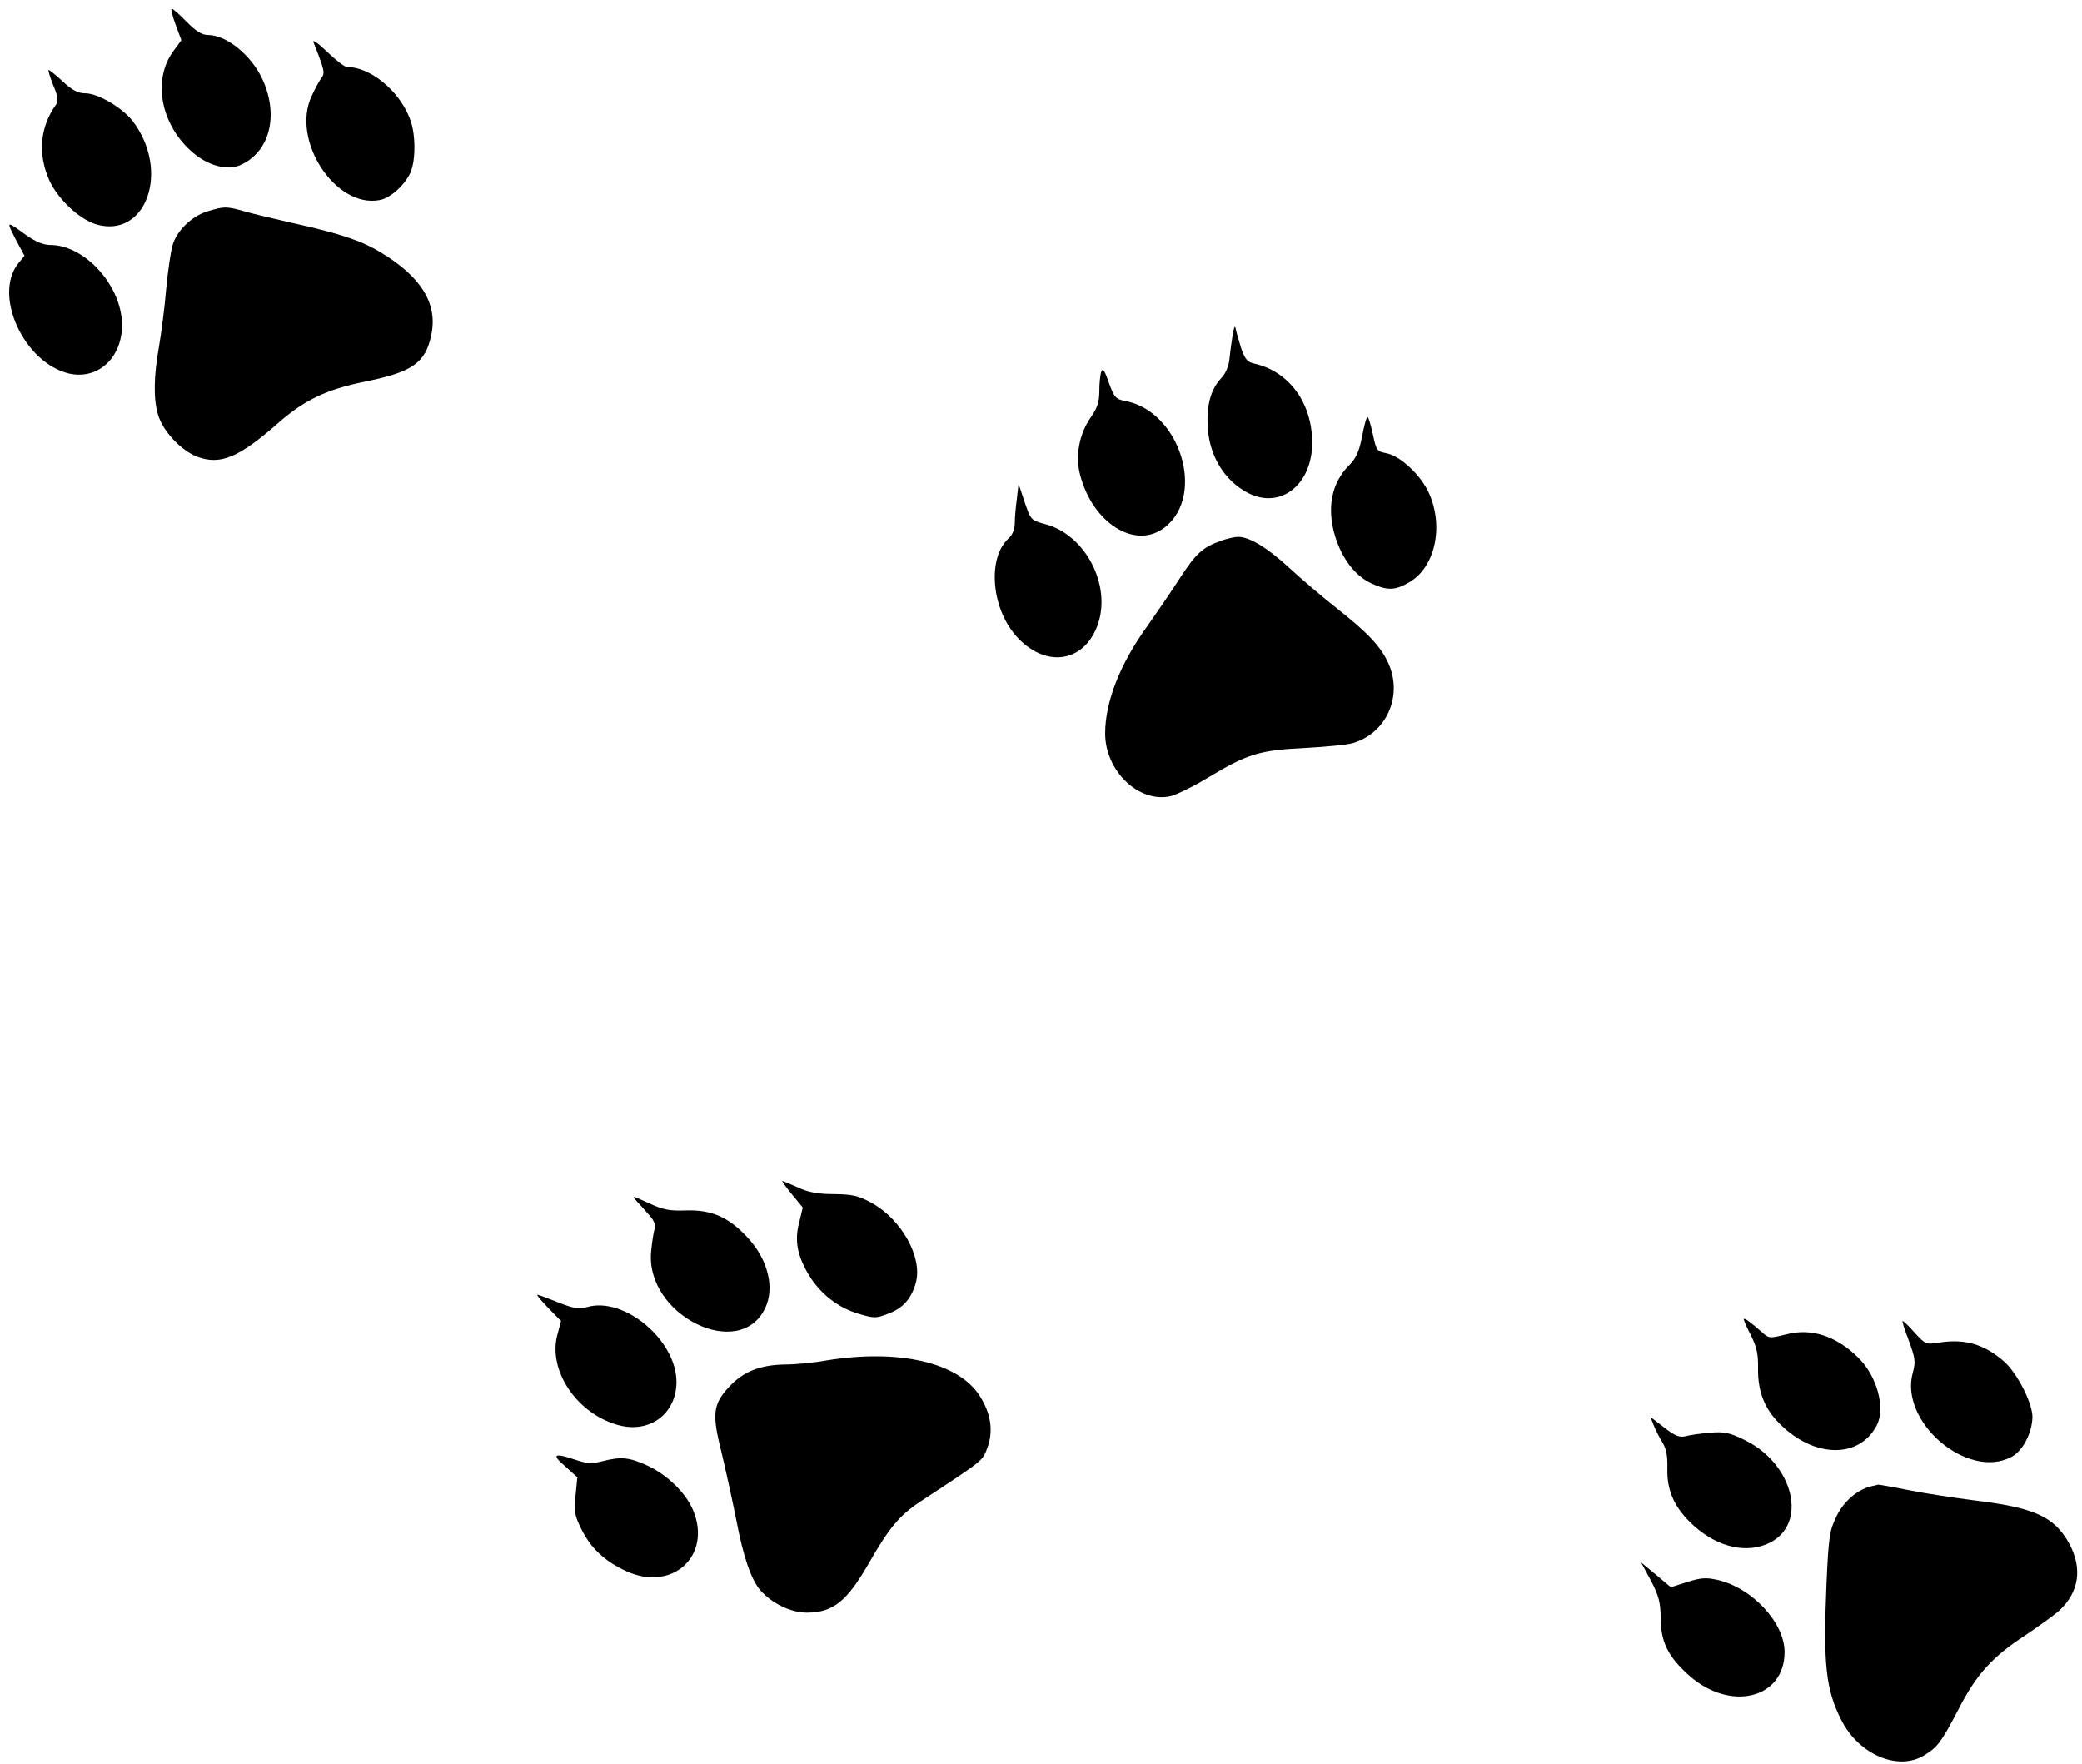
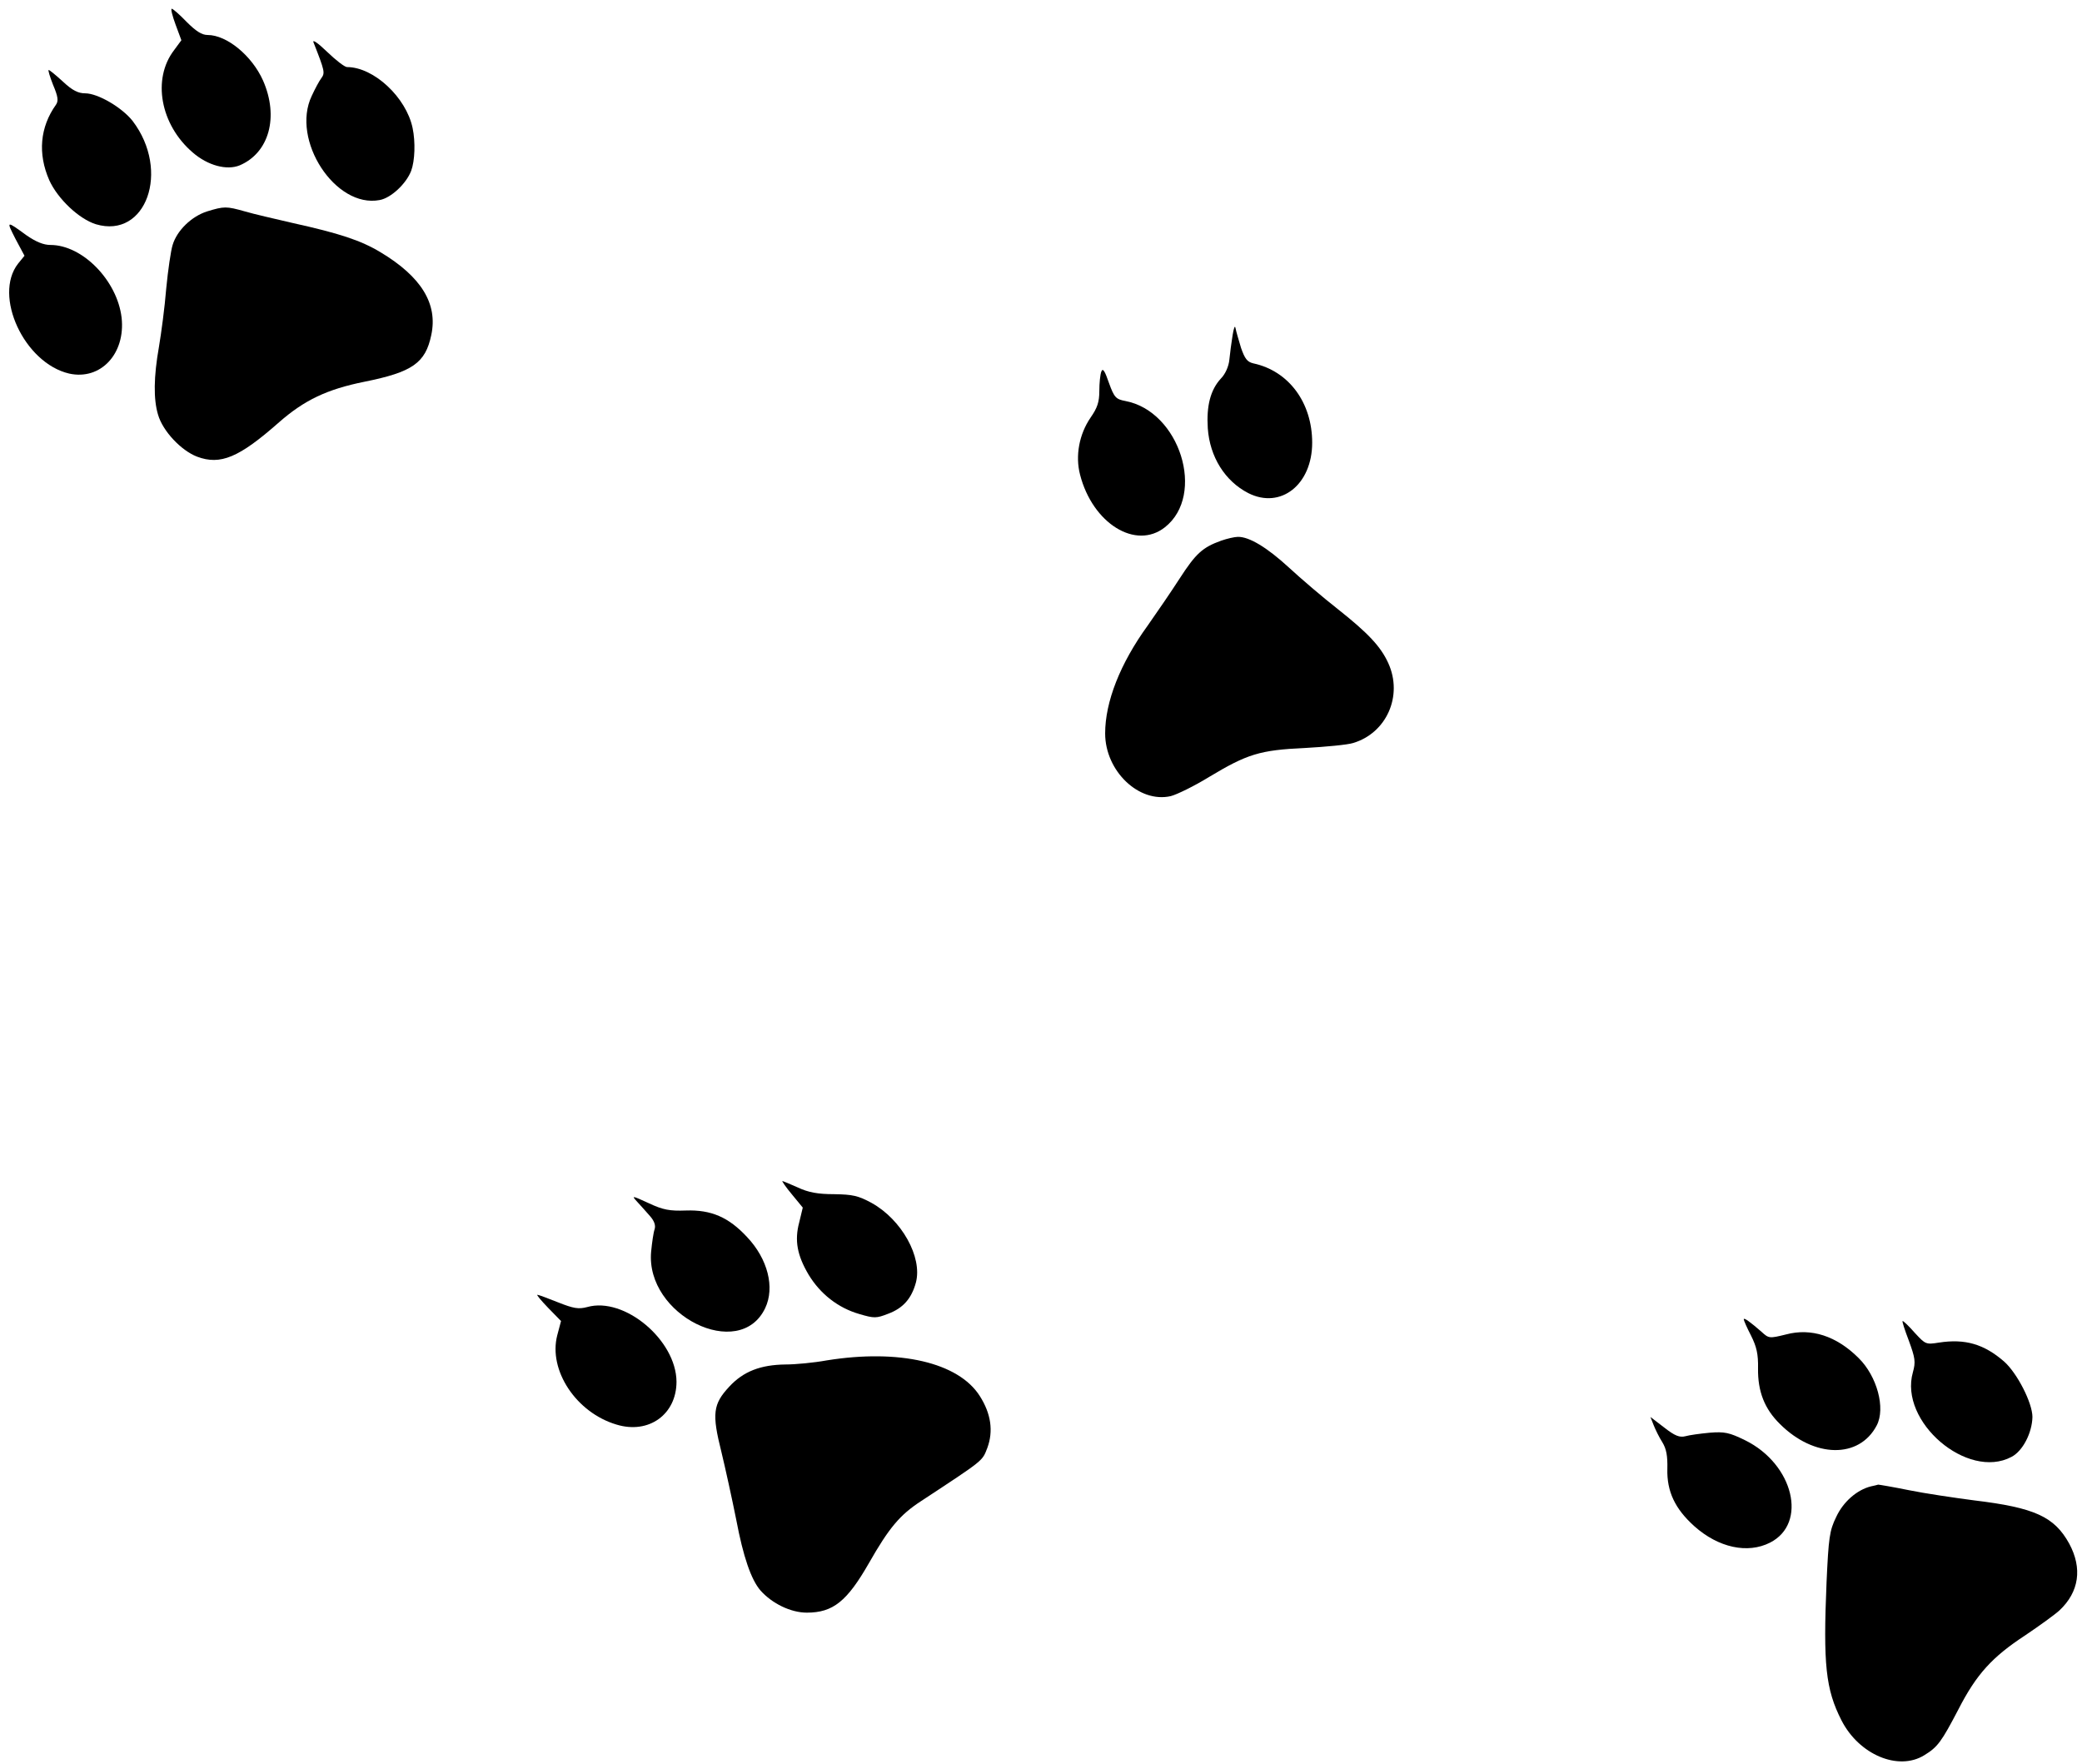
<svg xmlns="http://www.w3.org/2000/svg" id="Ebene_1" x="0px" y="0px" viewBox="0 0 714 605" style="enable-background:new 0 0 714 605;" xml:space="preserve">
  <g transform="translate(0,605) scale(0.1,-0.1)">
    <path d="M602,5966l20-54l-25-34c-76-99-47-256,64-351c52-45,117-62,161-44c101,43,135,166,80,291c-38,85-124,156-190,156  c-20,0-40,13-72,45c-24,25-47,45-51,45S591,5996,602,5966z" />
    <path d="M1075,5905c39-99,40-105,27-123c-7-9-22-37-33-61c-72-151,81-386,233-357c39,7,91,56,108,100c13,35,15,99,5,147  c-22,105-133,209-225,209c-8,0-39,24-69,53S1071,5916,1075,5905z" />
    <path d="M182,5759c17-40,19-55,10-68c-55-77-63-168-23-259c29-64,102-133,160-151c172-51,256,183,126,354c-36,46-119,95-163,95  c-24,0-44,10-76,40c-24,22-46,40-49,40S171,5787,182,5759z" />
    <path d="M710,5325c-53-17-103-65-118-115c-6-19-16-87-22-150c-5-63-17-153-25-200c-18-102-19-179-3-232c16-56,79-123,134-144  c80-30,144-3,281,118c87,76,164,113,293,139c164,33,209,64,229,160c23,107-34,200-174,284c-68,41-142,65-300,100  c-60,14-135,31-165,40C776,5343,769,5343,710,5325z" />
    <path d="M53,5231l31-58l-22-27c-86-110,21-341,175-377c108-24,194,68,180,192c-15,127-134,249-244,249c-24,0-50,11-82,33  C21,5294,21,5294,53,5231z" />
    <path d="M4227,4900c-4-25-9-62-11-83c-2-23-14-50-29-65c-36-39-50-94-45-171c7-98,59-181,139-222c111-56,219,29,219,173  c0,137-80,246-202,272c-21,5-29,16-42,53c-8,27-17,57-19,68S4231,4925,4227,4900z" />
    <path d="M3777,4776c-4-10-7-40-7-67c0-38-7-58-30-91c-39-57-53-131-36-196c43-167,191-259,291-180c141,111,51,398-136,433  c-32,6-38,12-56,62C3789,4778,3782,4789,3777,4776z" />
-     <path d="M4671,4553c-10-52-21-75-44-98c-61-61-78-148-48-245c24-78,70-136,125-161s81-24,130,5c87,51,118,189,67,304  c-28,63-99,129-147,138c-32,6-34,9-46,65c-7,32-15,59-18,59C4686,4620,4678,4590,4671,4553z" />
-     <path d="M3487,4338c-4-29-7-67-7-84c0-18-8-38-20-49c-77-69-60-250,33-345c100-103,229-79,273,52c44,134-44,303-179,340  c-52,14-52,15-73,76l-21,63L3487,4338z" />
    <path d="M4188,4196c-64-23-87-44-142-129c-29-45-79-118-110-162c-95-131-146-262-146-370c0-129,116-240,225-215c20,5,80,34,132,66  c130,78,173,92,328,99c72,4,146,11,165,17c115,34,172,162,121,274c-26,57-69,103-174,186c-51,40-126,104-167,142  c-74,68-136,106-175,105C4234,4209,4208,4203,4188,4196z" />
    <path d="M2716,1954l37-45l-12-50c-17-63-7-114,32-180c40-66,101-114,174-135c51-15,58-15,99,1c51,19,80,52,95,107  c23,87-49,216-152,273c-46,25-65,29-129,30c-55,0-88,6-124,23c-27,12-51,22-53,22S2695,1979,2716,1954z" />
    <path d="M2186,1928c11-12,31-34,43-48c15-17,20-32,16-45c-4-11-9-46-12-77c-20-218,303-378,391-194c34,71,9,169-62,244  c-63,68-123,94-210,91c-55-2-78,2-127,25C2166,1951,2165,1951,2186,1928z" />
    <path d="M1880,1565l44-45l-13-49c-31-120,65-265,203-306c111-34,206,35,206,147c-1,143-179,292-306,256c-30-8-47-5-100,16  c-35,14-67,26-71,26S1856,1590,1880,1565z" />
    <path d="M5980,1526c0-4,11-29,25-56c19-38,25-63,24-113c-1-78,22-138,75-190c117-117,272-120,332-5c31,59,1,169-62,231  c-76,76-163,104-249,81c-57-14-59-14-84,9C6002,1517,5980,1533,5980,1526z" />
    <path d="M6546,1453c22-60,24-73,14-109c-48-169,187-370,338-290c39,20,71,83,72,137c0,48-52,150-97,190c-69,60-134,79-224,65  c-44-7-46-6-82,33c-20,23-39,41-42,41S6532,1490,6546,1453z" />
    <path d="M2835,1385c-44-8-107-14-141-14c-86-1-145-24-193-76c-56-60-60-93-27-224c14-58,37-163,51-233c24-127,51-205,83-242  c40-45,104-76,159-76c90,0,138,39,213,170c69,121,106,165,178,212c219,144,210,137,228,183c21,57,13,117-26,178  C3287,1378,3084,1425,2835,1385z" />
    <path d="M5671,1163c6-15,19-42,30-59c14-23,18-47,17-91c-2-77,26-137,93-197c82-73,182-95,259-56c130,66,81,269-85,351  c-55,27-71,30-122,26c-32-3-69-8-83-12c-20-5-36,1-73,30l-47,36L5671,1163z" />
-     <path d="M1938,1022l42-38l-6-61c-6-55-4-69,20-117c32-65,80-110,154-144c158-72,294,53,229,209c-24,58-86,119-152,151  c-66,31-94,34-160,17c-36-9-53-8-91,5C1900,1069,1890,1063,1938,1022z" />
    <path d="M6416,953c-48-12-95-53-119-105c-23-47-26-71-33-223c-12-283-3-368,51-474c60-118,195-175,284-120c46,28,59,46,117,157  c62,121,116,180,229,254c49,33,103,72,118,86c67,63,79,144,33,229c-51,92-118,123-326,148c-69,9-170,24-224,35s-102,19-105,19  C6438,958,6426,955,6416,953z" />
-     <path d="M5662,629c27-52,33-76,33-129c1-81,25-130,96-194c141-127,329-82,329,79c0,100-110,219-229,247c-40,9-57,8-105-7l-56-18  l-51,43l-51,42L5662,629z" />
  </g>
</svg>